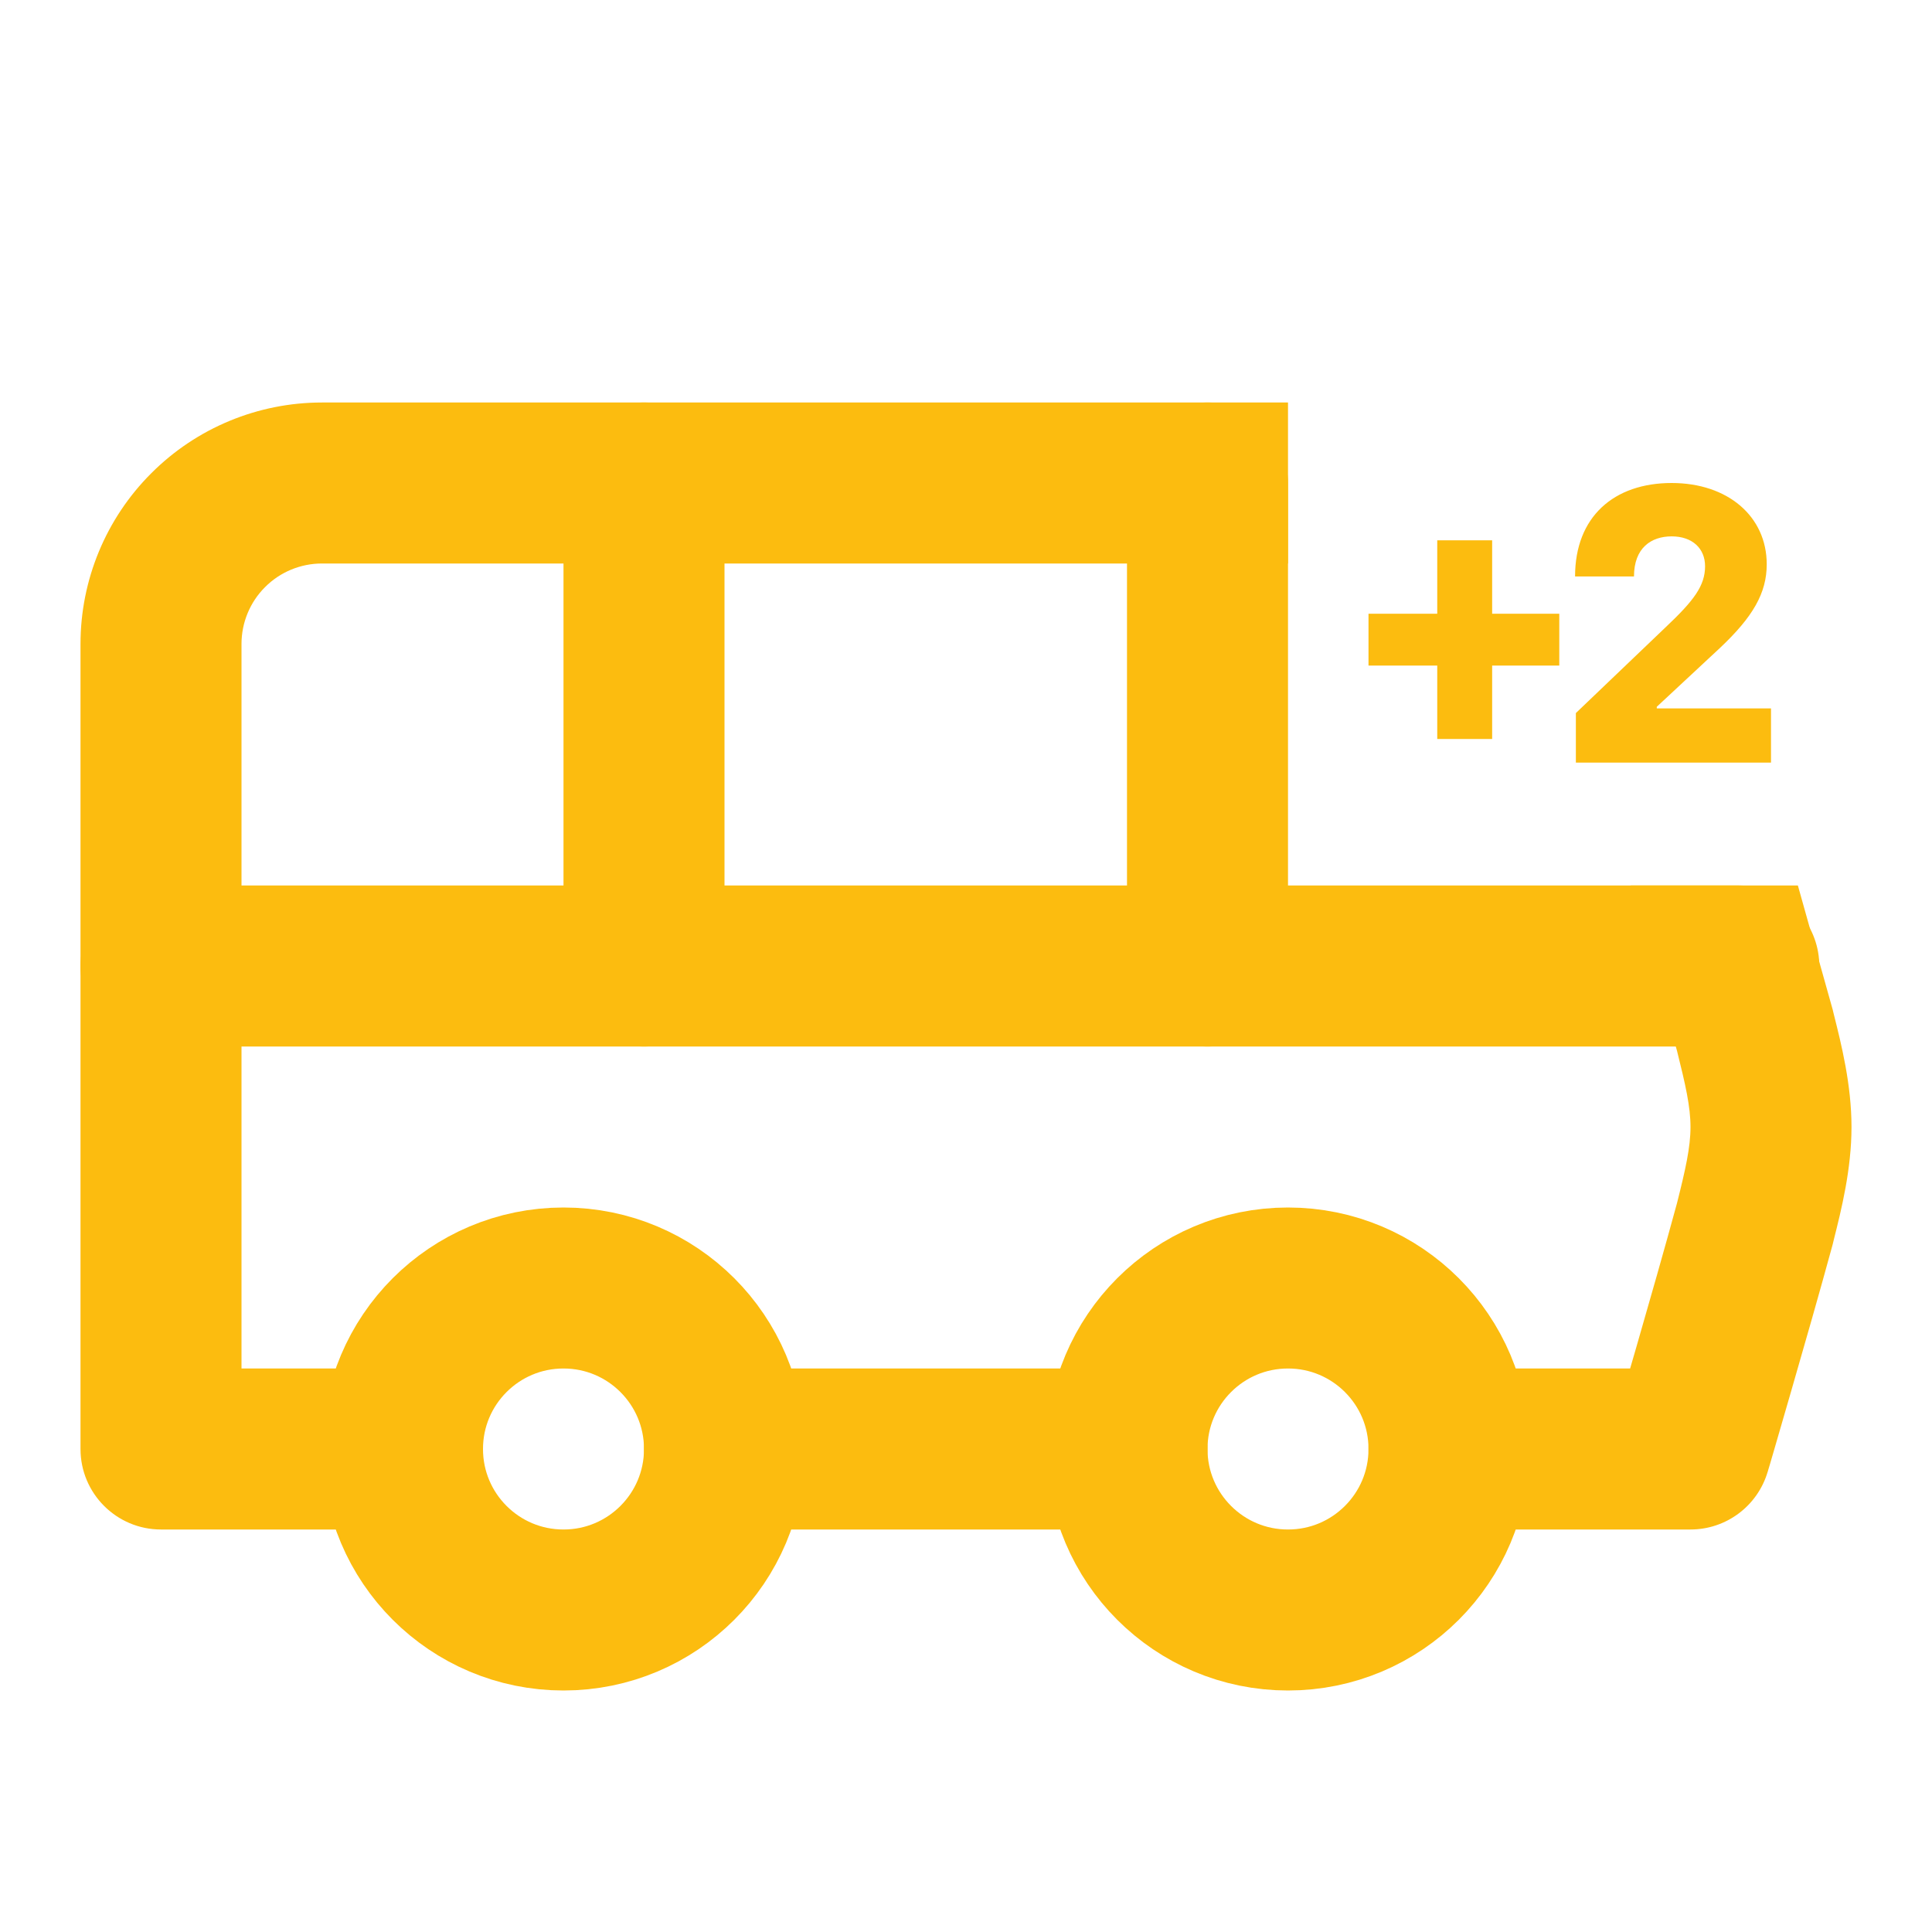
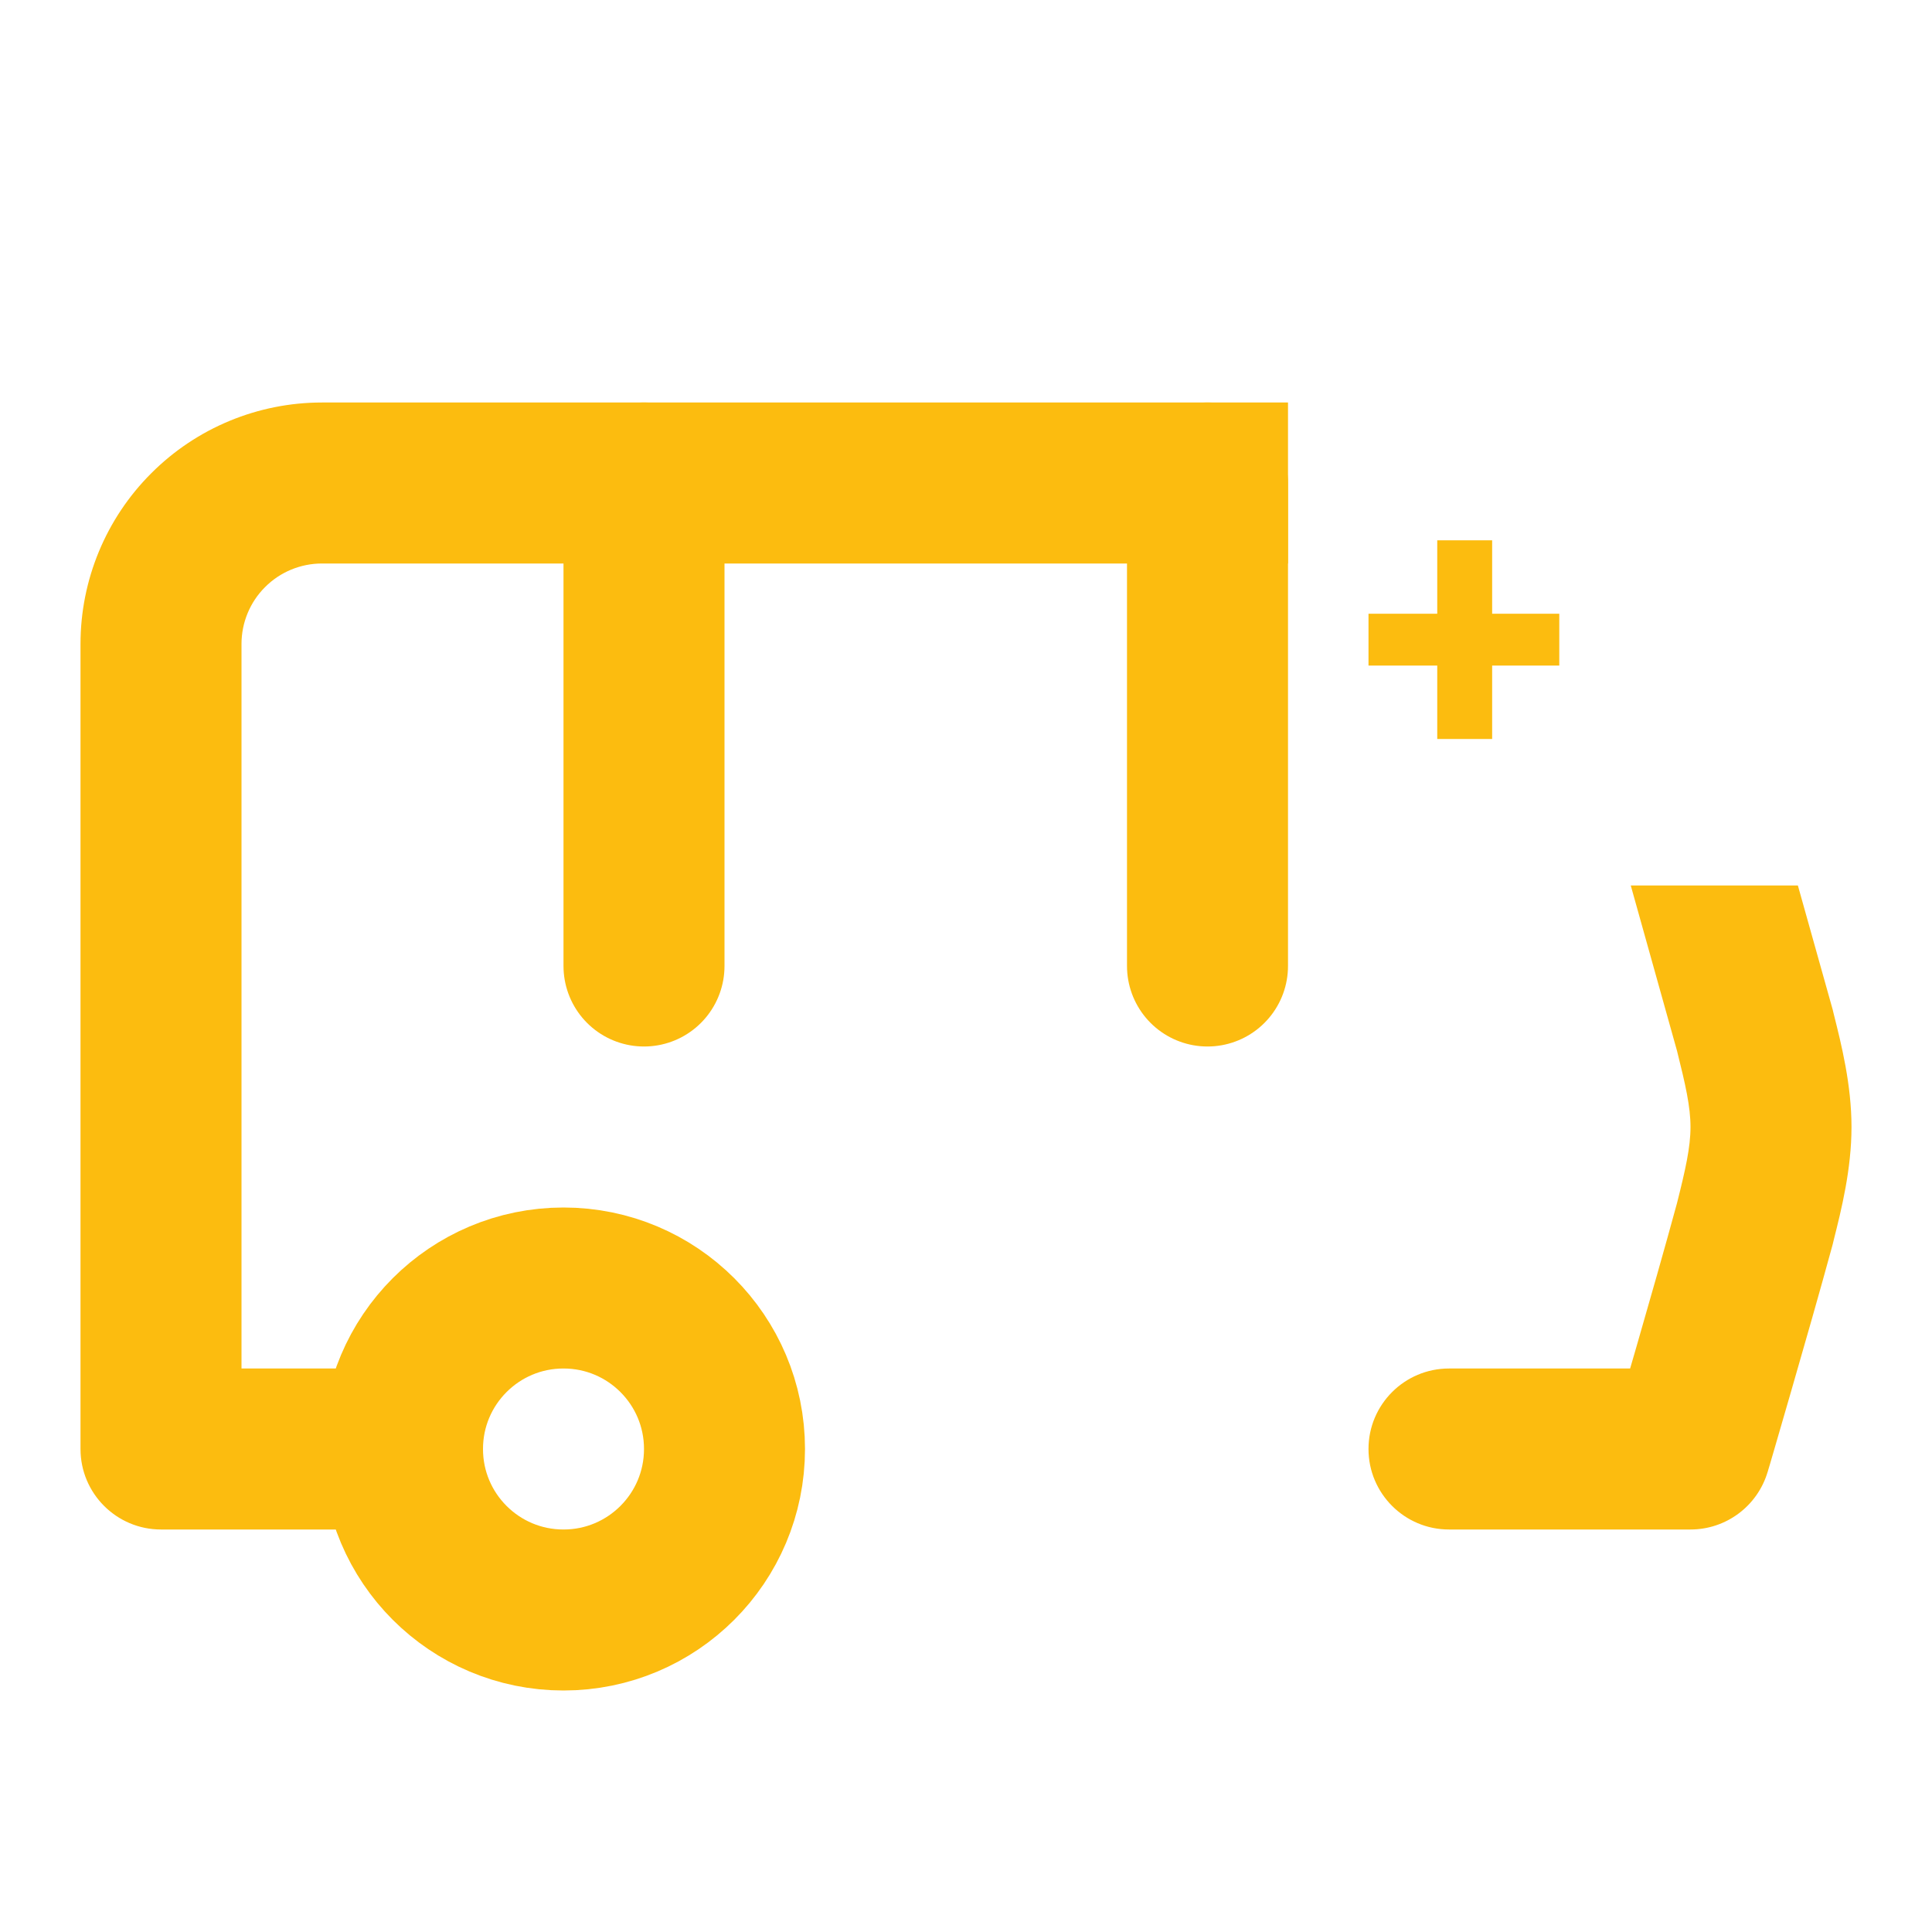
<svg xmlns="http://www.w3.org/2000/svg" width="24" height="24" viewBox="0 0 24 24" fill="none">
  <path d="M8 6V12" stroke="#FCBC0F" stroke-width="2" stroke-linecap="round" stroke-linejoin="round" />
  <path d="M15 6V12" stroke="#FCBC0F" stroke-width="2" stroke-linecap="round" stroke-linejoin="round" />
-   <path d="M2 12H21.6" stroke="#FCBC0F" stroke-width="2" stroke-linecap="round" stroke-linejoin="round" />
  <path d="M7 20C8.105 20 9 19.105 9 18C9 16.895 8.105 16 7 16C5.895 16 5 16.895 5 18C5 19.105 5.895 20 7 20Z" stroke="#FCBC0F" stroke-width="2" stroke-linecap="round" stroke-linejoin="round" />
-   <path d="M9 18H14" stroke="#FCBC0F" stroke-width="2" stroke-linecap="round" stroke-linejoin="round" />
-   <path d="M16 20C17.105 20 18 19.105 18 18C18 16.895 17.105 16 16 16C14.895 16 14 16.895 14 18C14 19.105 14.895 20 16 20Z" stroke="#FCBC0F" stroke-width="2" stroke-linecap="round" stroke-linejoin="round" />
  <path fill-rule="evenodd" clip-rule="evenodd" d="M16 5H4C3.204 5 2.441 5.316 1.879 5.879C1.316 6.441 1 7.204 1 8V18C1 18.552 1.448 19 2 19H5C5.552 19 6 18.552 6 18C6 17.448 5.552 17 5 17H3V8C3 7.735 3.105 7.48 3.293 7.293C3.48 7.105 3.735 7 4 7H16V5ZM20.258 11H22.334L22.763 12.53C22.764 12.535 22.765 12.54 22.767 12.544C22.768 12.549 22.769 12.553 22.77 12.557L22.78 12.599C22.874 12.972 23 13.475 23 14C23 14.525 22.874 15.028 22.78 15.401L22.77 15.443L22.765 15.463C22.613 16.021 22.411 16.727 22.248 17.29C22.167 17.572 22.095 17.82 22.043 17.997L21.982 18.206L21.965 18.262L21.961 18.277L21.96 18.281L21.959 18.282C21.834 18.707 21.444 19 21 19H18C17.448 19 17 18.552 17 18C17 17.448 17.448 17 18 17H20.25L20.327 16.735C20.488 16.177 20.685 15.488 20.832 14.947C20.937 14.53 21 14.253 21 14C21 13.747 20.937 13.472 20.833 13.056L20.258 11Z" fill="#FCBC0F" />
  <path d="M17.854 9.18V8.268H17V7.624H17.854V6.712H18.536V7.624H19.37V8.268H18.536V9.18H17.854Z" fill="#FCBC0F" />
-   <path d="M19.576 9.473V8.858L20.693 7.79C21.039 7.463 21.181 7.278 21.181 7.034C21.181 6.815 21.025 6.663 20.766 6.663C20.513 6.663 20.298 6.805 20.298 7.161H19.566C19.566 6.419 20.049 6 20.766 6C21.464 6 21.947 6.415 21.947 7.01C21.947 7.366 21.776 7.663 21.366 8.049L20.581 8.78V8.8H22V9.473H19.576Z" fill="#FCBC0F" />
</svg>